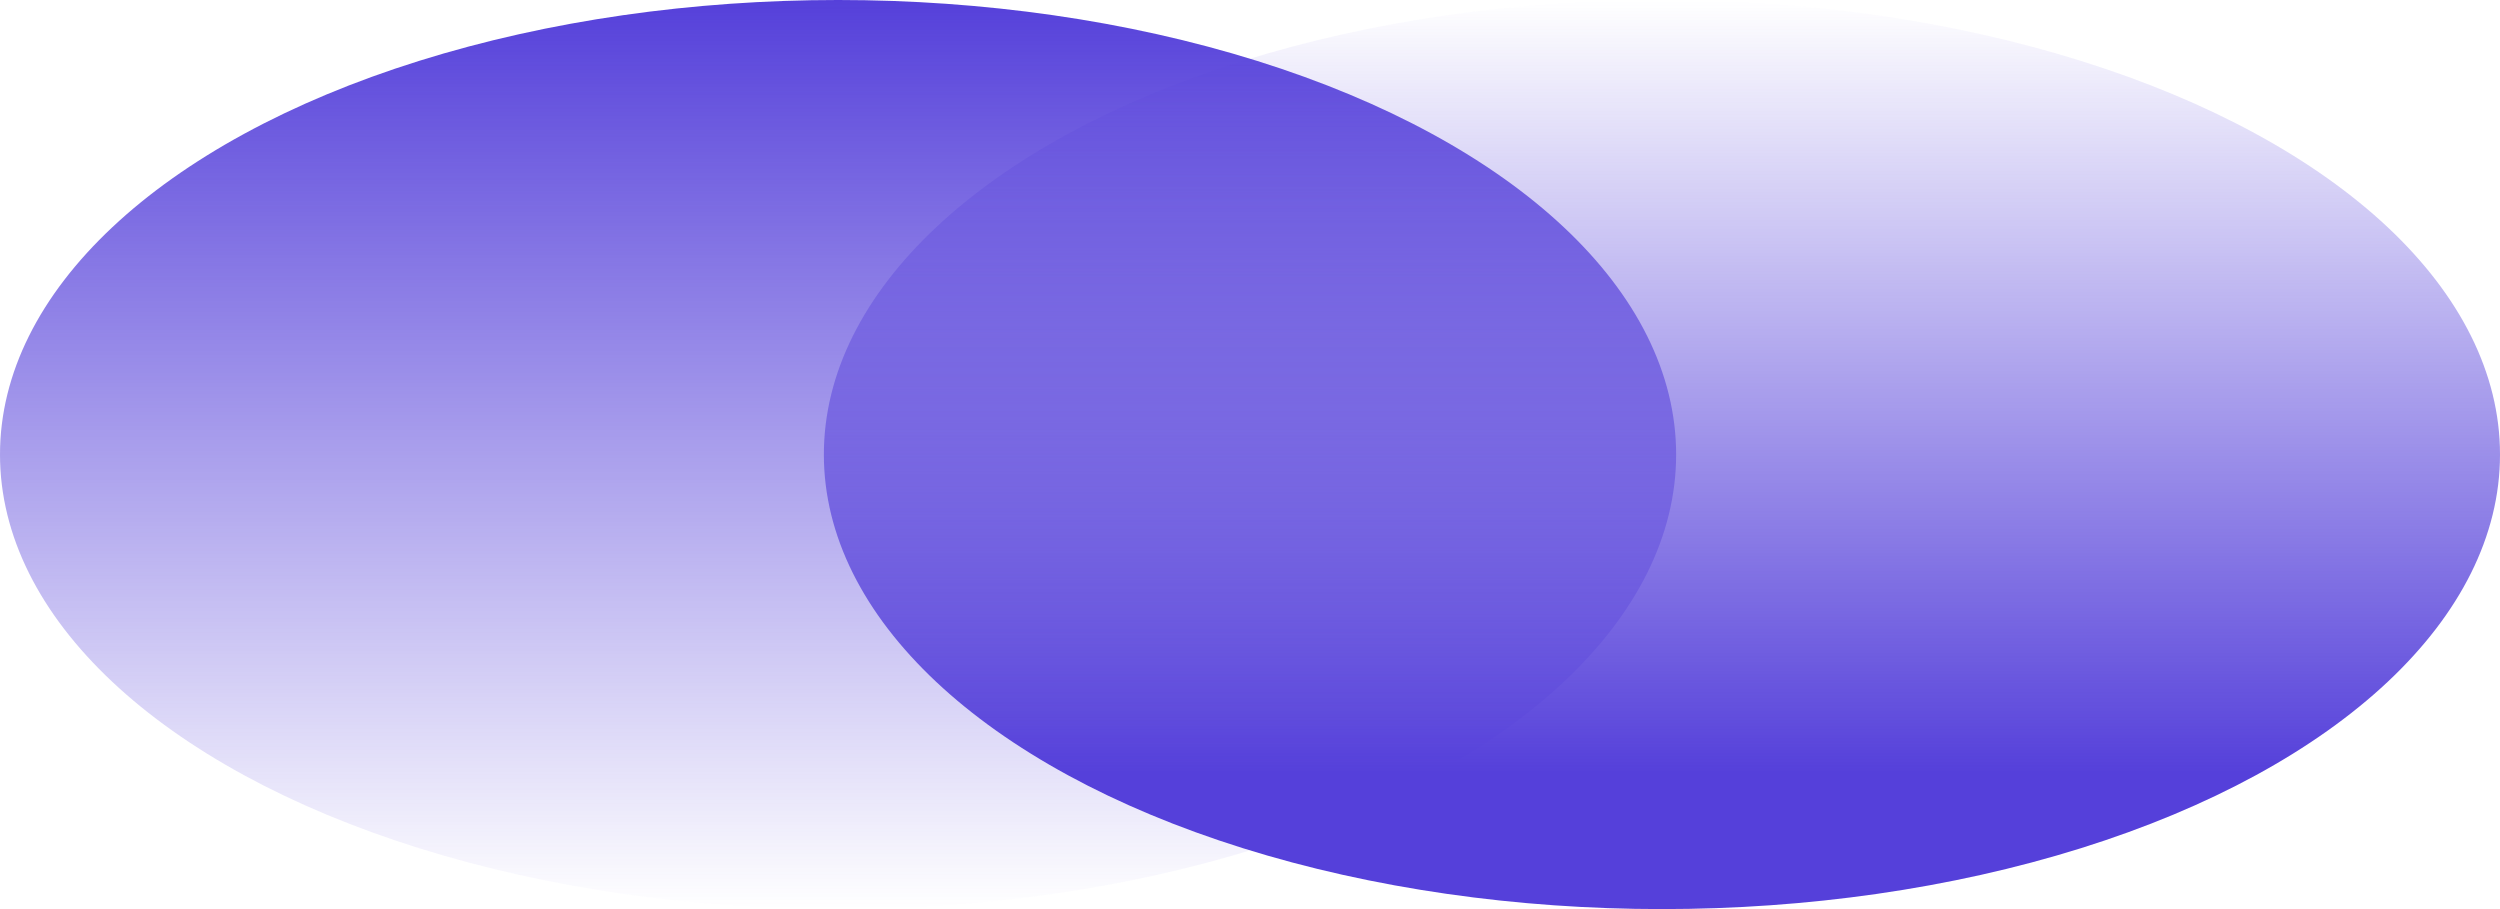
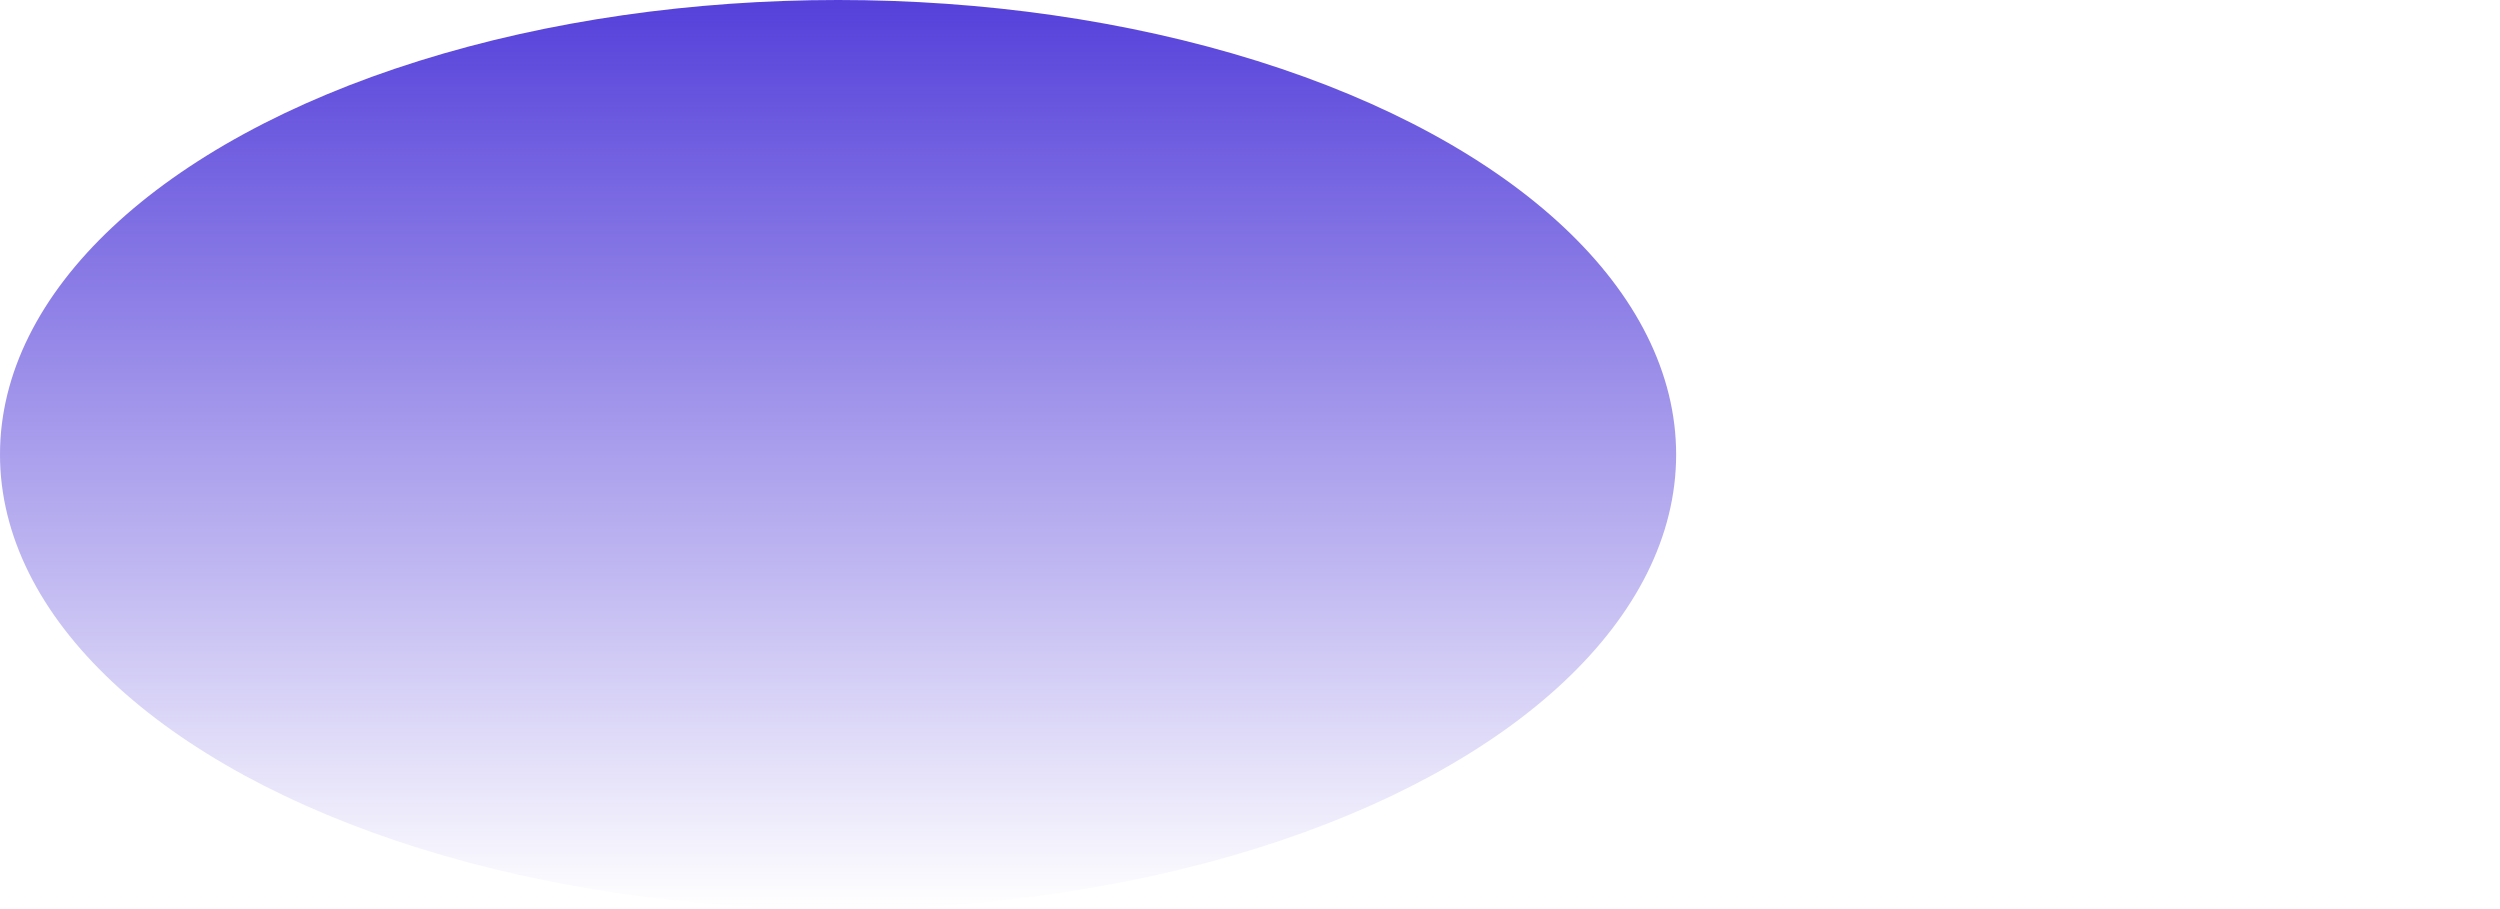
<svg xmlns="http://www.w3.org/2000/svg" width="176" height="64" viewBox="0 0 176 64" fill="none">
  <ellipse cx="59" cy="32" rx="59" ry="32" fill="url(#paint0_linear_10503_148)" />
-   <ellipse cx="117" cy="32" rx="59" ry="32" transform="rotate(-180 117 32)" fill="url(#paint1_linear_10503_148)" />
  <defs>
    <linearGradient id="paint0_linear_10503_148" x1="59" y1="0" x2="59" y2="64" gradientUnits="userSpaceOnUse">
      <stop stop-color="#5540DA" />
      <stop offset="1" stop-color="#5540DA" stop-opacity="0" />
    </linearGradient>
    <linearGradient id="paint1_linear_10503_148" x1="117" y1="0" x2="117" y2="64" gradientUnits="userSpaceOnUse">
      <stop offset="0.15" stop-color="#5540DA" />
      <stop offset="1" stop-color="#5540DA" stop-opacity="0" />
    </linearGradient>
  </defs>
</svg>